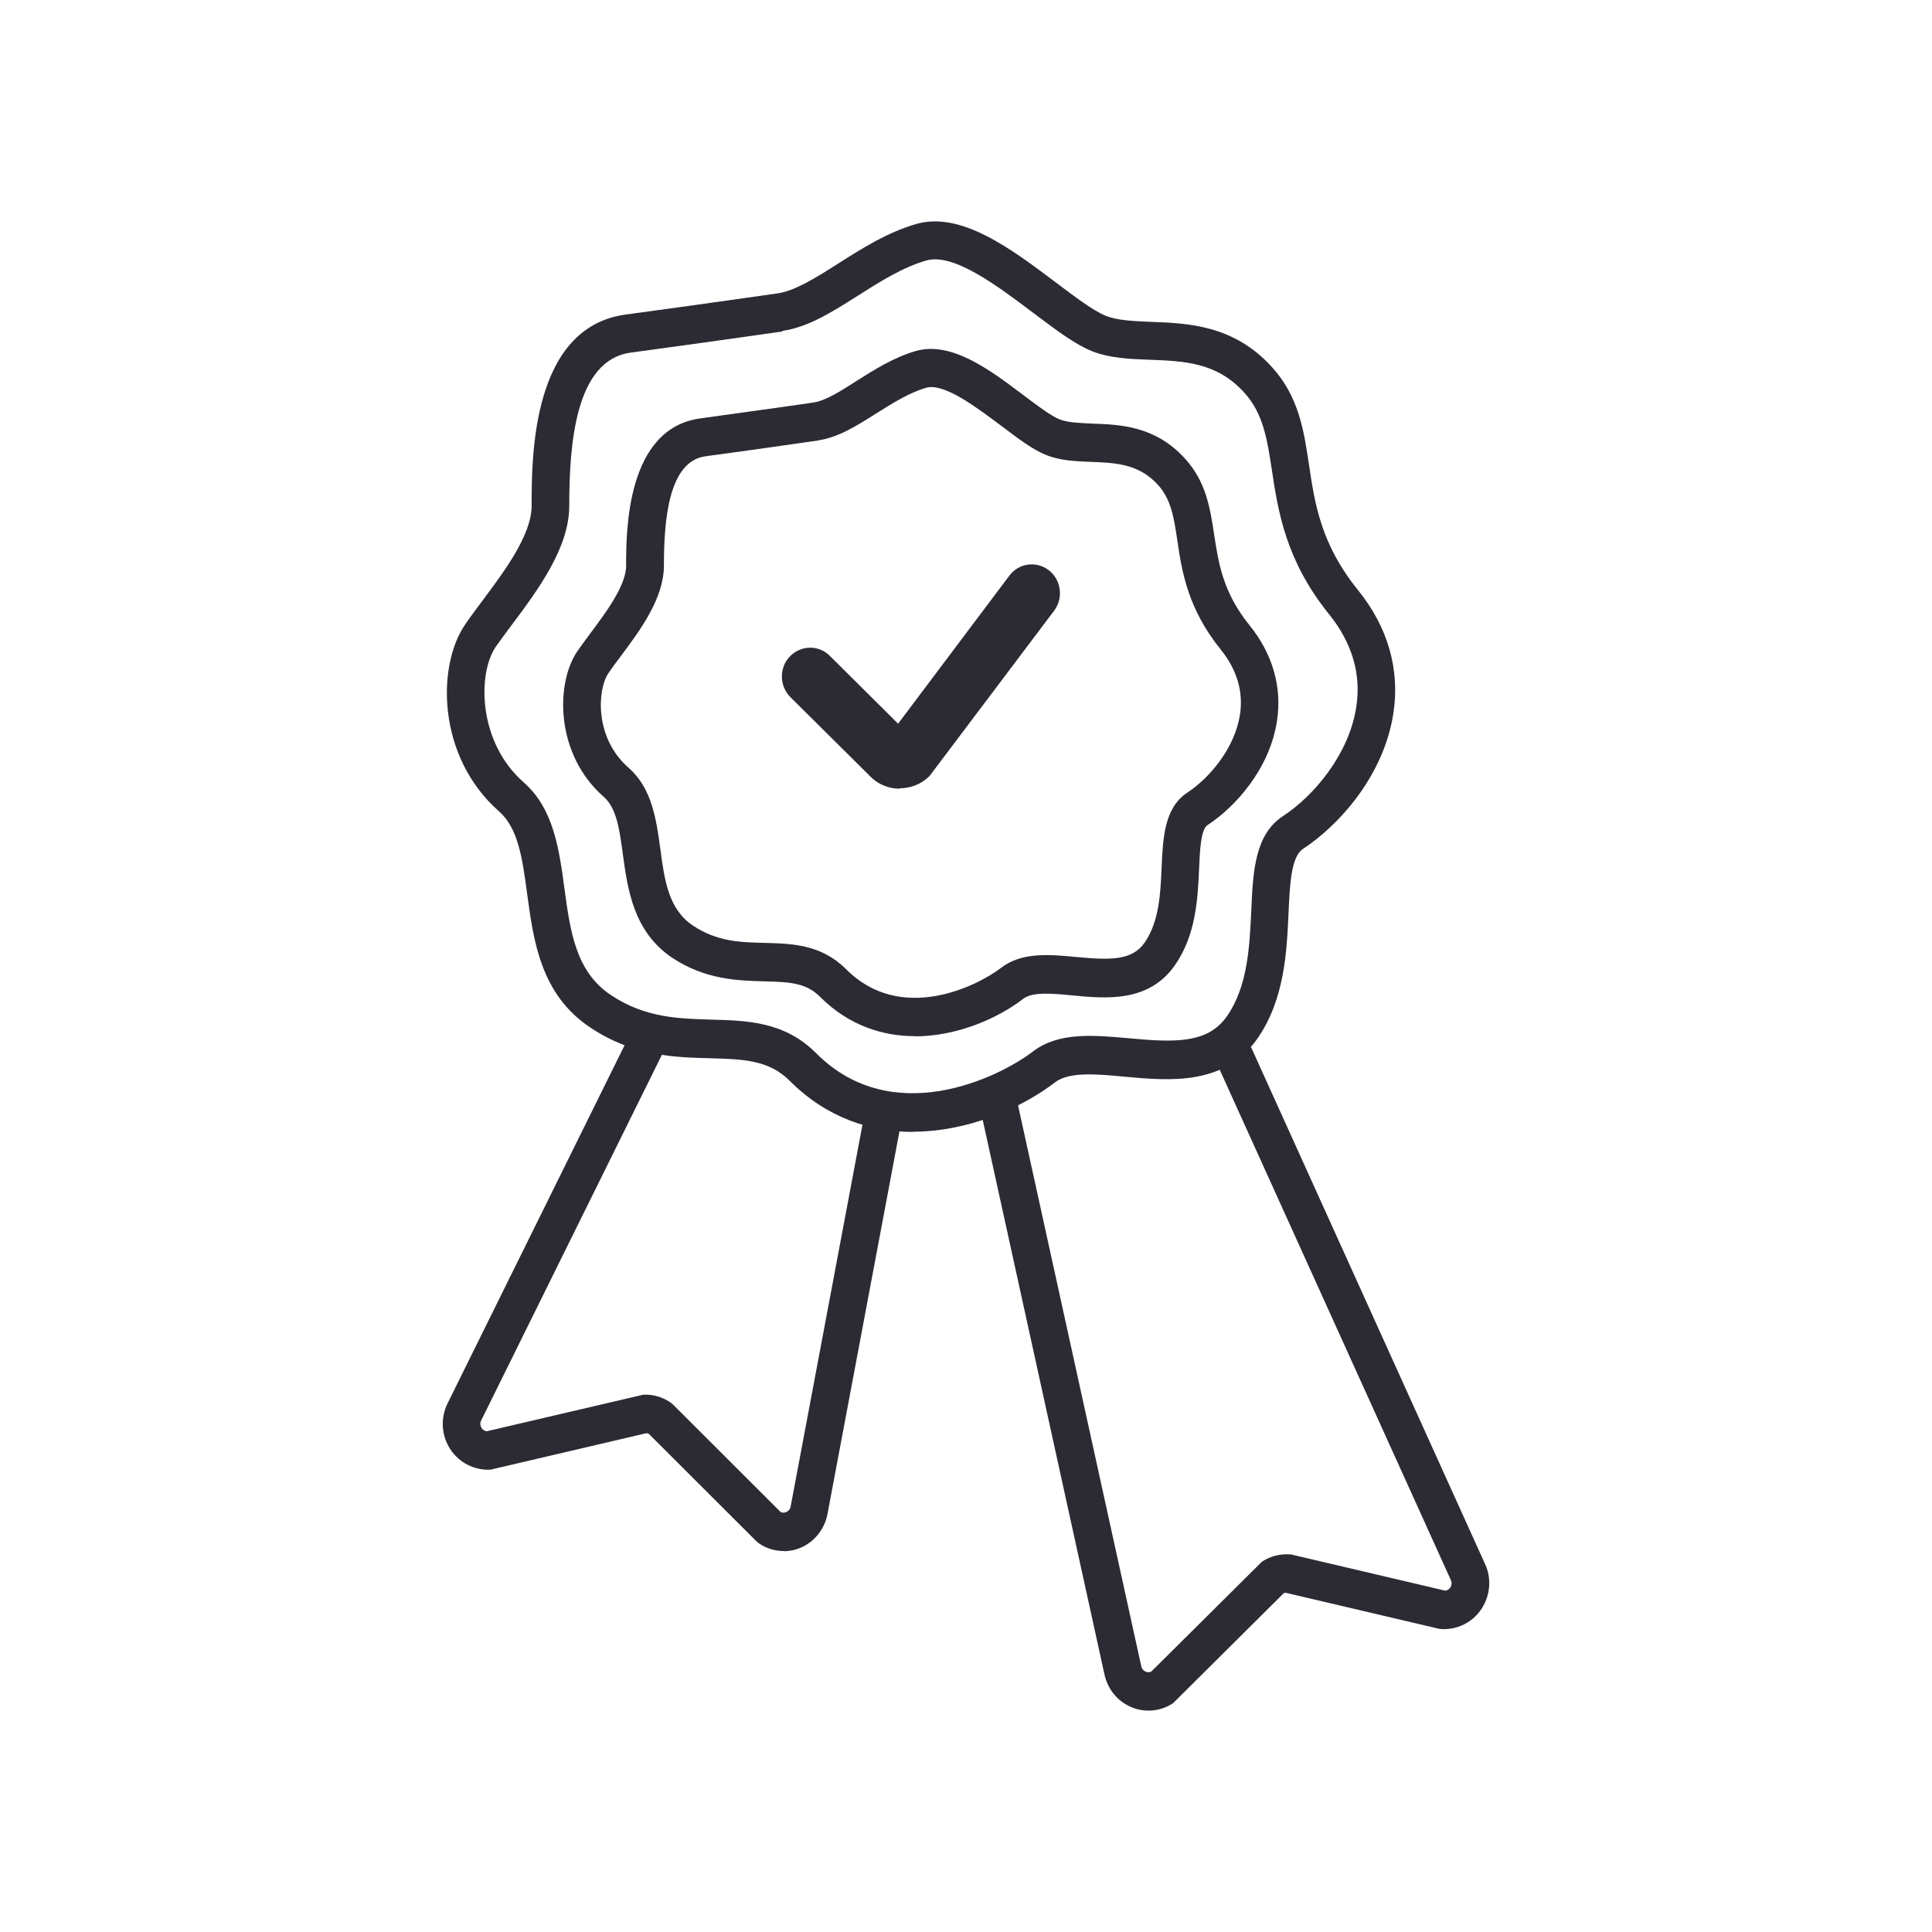
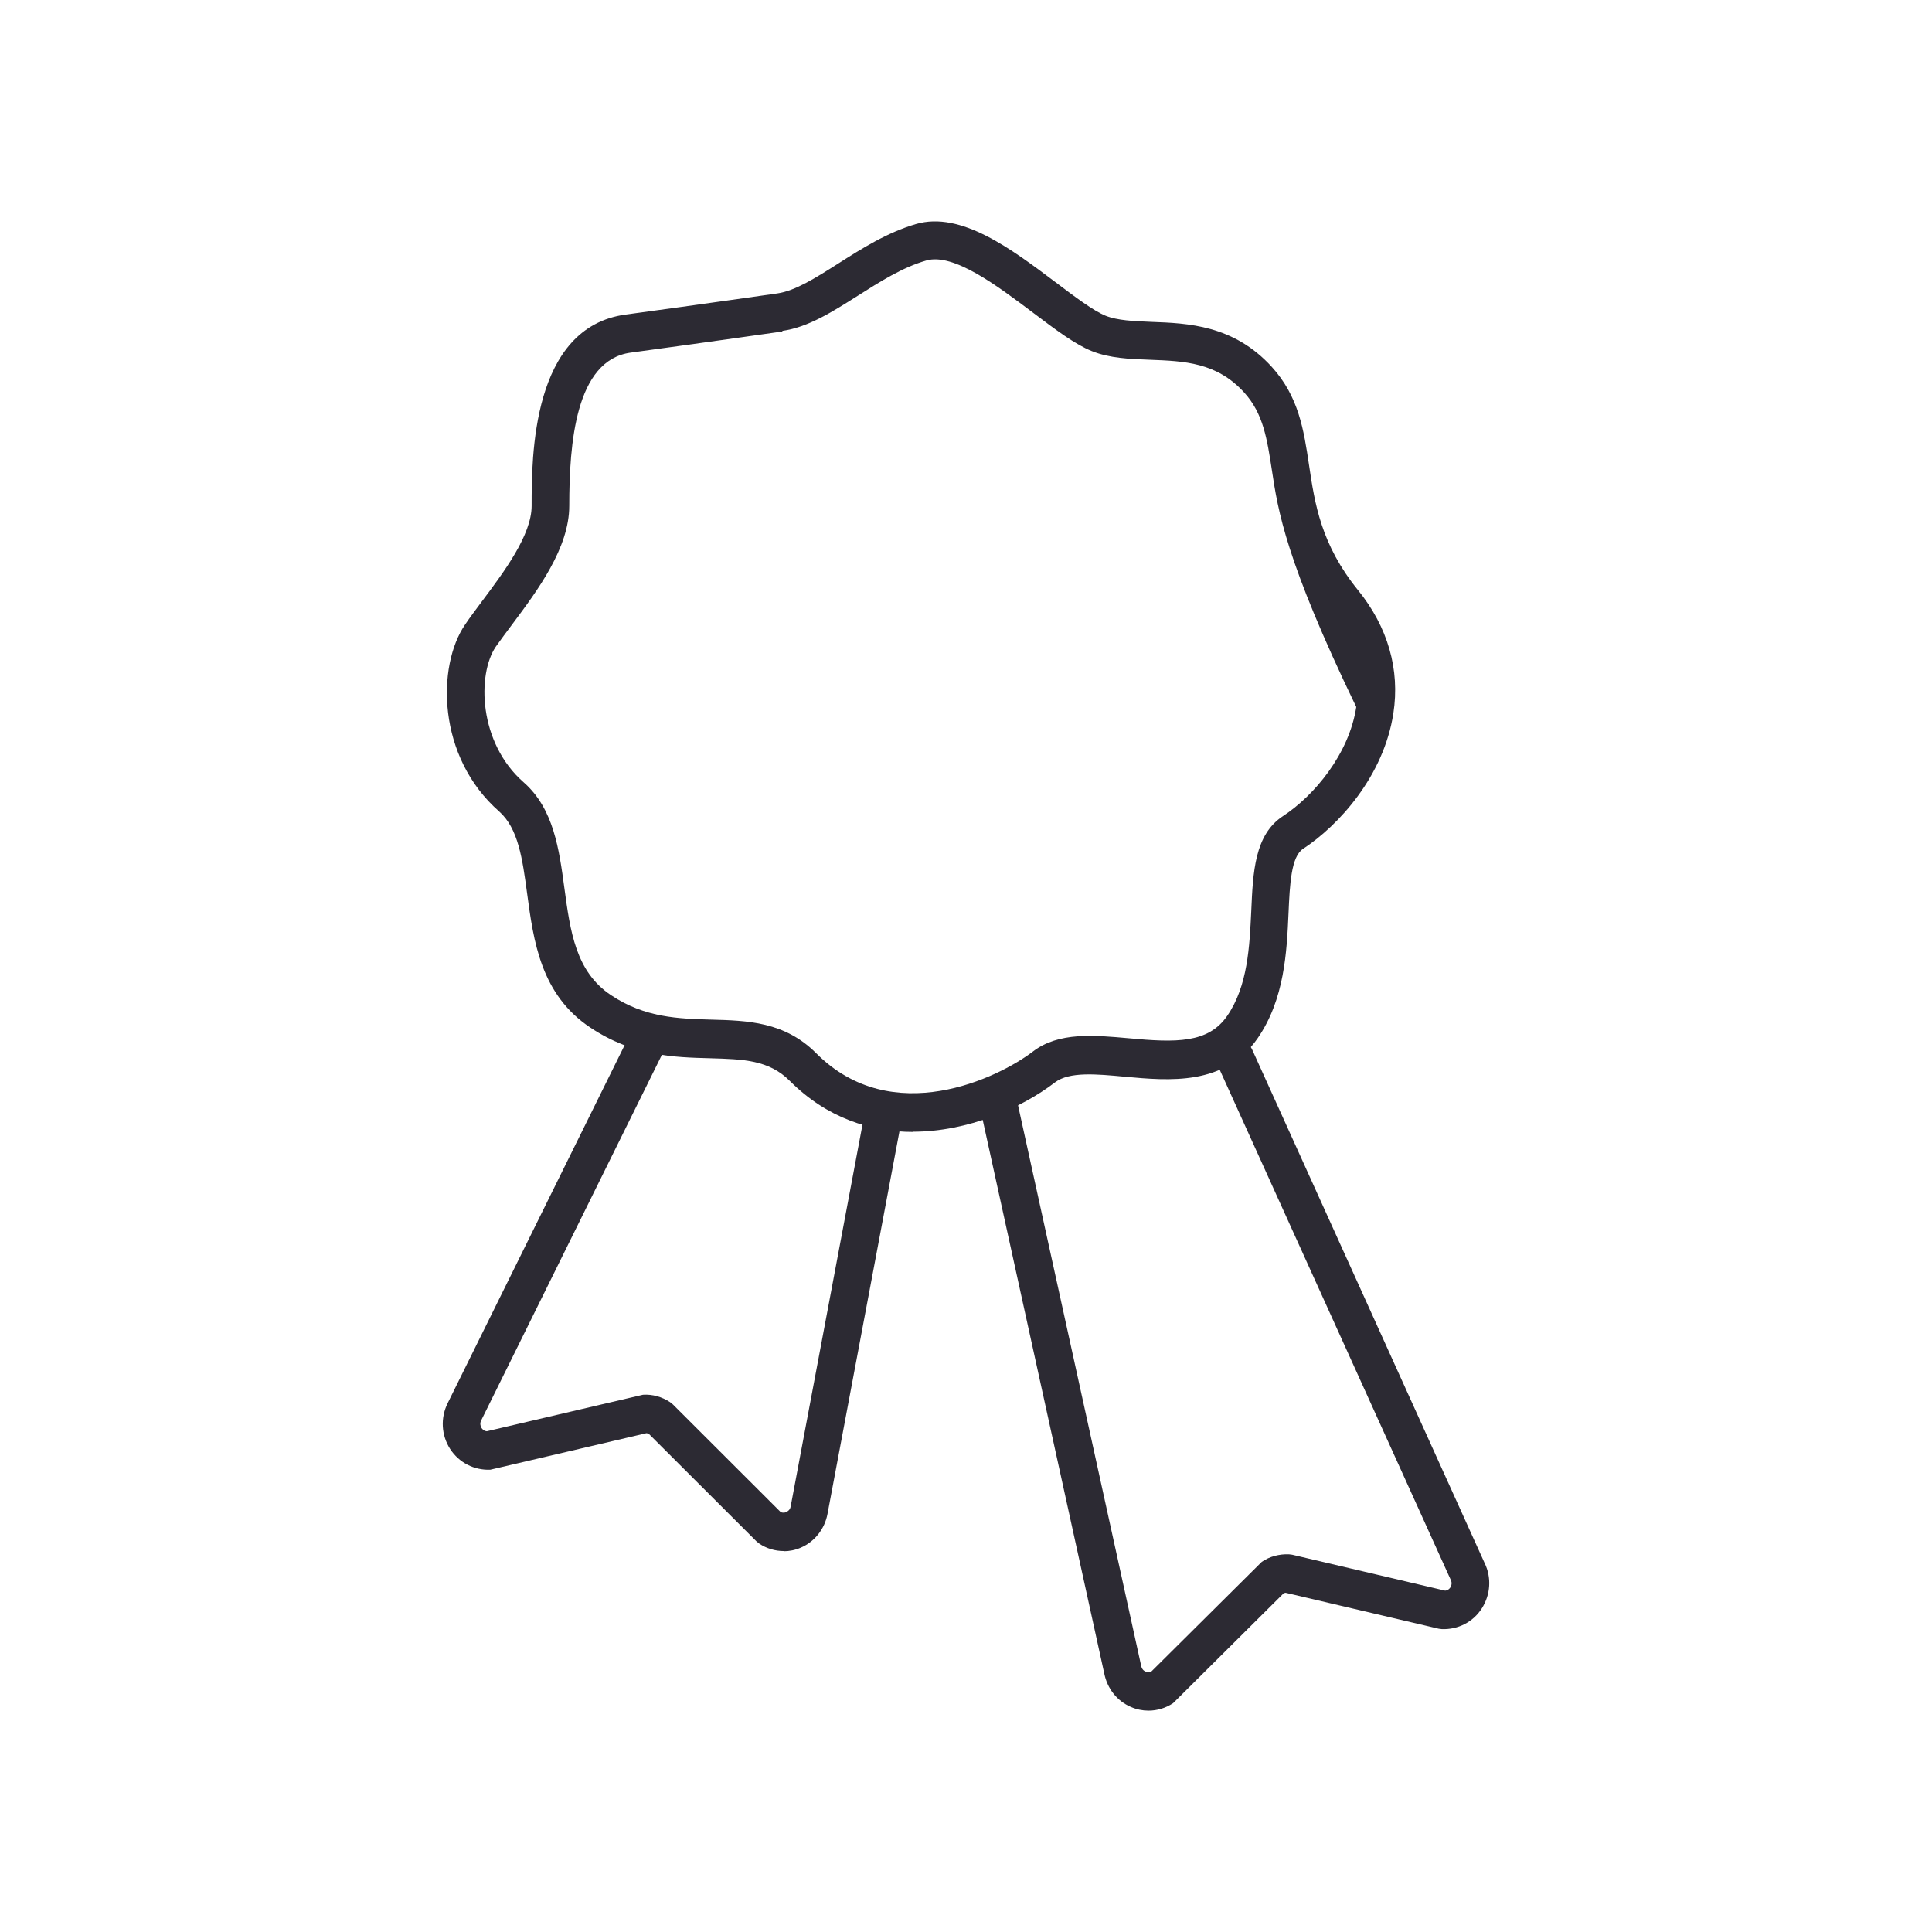
<svg xmlns="http://www.w3.org/2000/svg" width="48" height="48" viewBox="0 0 48 48" fill="none">
-   <path d="M22.688 28.122C21.631 28.122 20.546 27.778 19.624 26.856C19.101 26.33 18.46 26.316 17.646 26.292C16.753 26.268 15.743 26.244 14.672 25.533C13.432 24.711 13.255 23.378 13.096 22.198C12.979 21.329 12.876 20.584 12.404 20.163C10.846 18.797 10.856 16.538 11.553 15.521C11.674 15.339 11.824 15.143 11.983 14.928C12.53 14.197 13.208 13.29 13.208 12.568C13.208 11.355 13.208 8.131 15.546 7.815C17.478 7.553 19.311 7.29 19.311 7.29C19.755 7.228 20.274 6.898 20.822 6.55C21.392 6.187 22.038 5.776 22.758 5.566C23.875 5.241 25.129 6.187 26.233 7.018C26.714 7.381 27.163 7.72 27.467 7.844C27.766 7.964 28.169 7.978 28.599 7.997C29.511 8.03 30.647 8.073 31.597 9.115C32.265 9.85 32.392 10.677 32.523 11.556C32.667 12.525 32.822 13.528 33.739 14.661C34.482 15.578 34.786 16.638 34.618 17.723C34.379 19.28 33.261 20.508 32.373 21.09C32.078 21.286 32.045 21.964 32.013 22.686C31.971 23.641 31.915 24.826 31.246 25.795C30.427 26.98 29.052 26.851 27.949 26.751C27.238 26.684 26.569 26.622 26.214 26.889C25.372 27.534 24.049 28.117 22.678 28.117L22.688 28.122ZM19.437 8.236C19.437 8.236 17.599 8.499 15.668 8.761C14.298 8.948 14.143 11.021 14.143 12.568C14.143 13.614 13.358 14.665 12.726 15.511C12.577 15.711 12.436 15.898 12.319 16.065C11.852 16.753 11.884 18.453 13.012 19.438C13.755 20.092 13.891 21.095 14.022 22.065C14.167 23.135 14.302 24.143 15.182 24.725C16.028 25.289 16.86 25.308 17.669 25.332C18.567 25.356 19.493 25.38 20.279 26.168C22.169 28.064 24.806 26.779 25.662 26.125C26.303 25.633 27.186 25.719 28.042 25.795C29.212 25.905 30.016 25.924 30.488 25.241C31.003 24.496 31.045 23.507 31.087 22.638C31.129 21.663 31.171 20.741 31.872 20.278C32.654 19.767 33.519 18.73 33.696 17.565C33.823 16.748 33.593 15.97 33.018 15.258C31.938 13.92 31.751 12.683 31.601 11.689C31.48 10.901 31.386 10.275 30.914 9.755C30.231 9 29.422 8.971 28.566 8.938C28.052 8.919 27.57 8.9 27.126 8.723C26.709 8.556 26.228 8.193 25.676 7.777C24.787 7.108 23.688 6.273 23.01 6.473C22.416 6.645 21.855 7.003 21.313 7.347C20.677 7.749 20.078 8.131 19.437 8.221V8.236Z" fill="#2C2A33" />
-   <path d="M22.734 25.743C21.92 25.743 21.083 25.475 20.372 24.764C20.031 24.424 19.643 24.396 18.979 24.381C18.333 24.362 17.529 24.343 16.706 23.799C15.738 23.154 15.593 22.089 15.476 21.233C15.392 20.613 15.322 20.078 14.999 19.796C13.788 18.735 13.802 16.973 14.344 16.18C14.438 16.046 14.55 15.893 14.667 15.735C15.041 15.234 15.556 14.551 15.556 14.054C15.556 13.213 15.556 10.648 17.398 10.395C18.834 10.199 20.199 10.003 20.199 10.003C20.503 9.96 20.882 9.721 21.275 9.468C21.705 9.196 22.192 8.885 22.744 8.723C23.632 8.465 24.591 9.186 25.433 9.822C25.769 10.075 26.115 10.338 26.326 10.419C26.527 10.5 26.822 10.509 27.13 10.524C27.832 10.548 28.706 10.581 29.445 11.398C29.969 11.976 30.067 12.635 30.165 13.28C30.273 13.987 30.38 14.713 31.044 15.535C31.62 16.247 31.854 17.068 31.727 17.909C31.545 19.108 30.684 20.054 30.002 20.498C29.833 20.608 29.81 21.128 29.791 21.592C29.758 22.318 29.716 23.221 29.197 23.971C28.547 24.912 27.486 24.811 26.634 24.73C26.153 24.682 25.652 24.639 25.428 24.811C24.782 25.308 23.772 25.748 22.72 25.748L22.734 25.743ZM20.335 10.944C20.307 10.944 18.955 11.145 17.529 11.336C16.603 11.46 16.495 12.946 16.495 14.049C16.495 14.871 15.897 15.668 15.415 16.313C15.303 16.462 15.2 16.6 15.116 16.724C14.84 17.13 14.765 18.329 15.612 19.07C16.201 19.585 16.304 20.355 16.407 21.1C16.509 21.869 16.608 22.59 17.216 22.996C17.819 23.397 18.394 23.412 19.002 23.426C19.694 23.445 20.405 23.464 21.027 24.085C22.374 25.437 24.263 24.515 24.876 24.042C25.39 23.651 26.069 23.713 26.728 23.775C27.584 23.856 28.126 23.87 28.44 23.416C28.8 22.891 28.832 22.208 28.86 21.544C28.893 20.818 28.926 20.068 29.501 19.691C30.058 19.323 30.68 18.582 30.806 17.756C30.895 17.183 30.731 16.638 30.329 16.137C29.501 15.114 29.361 14.178 29.249 13.419C29.165 12.85 29.094 12.406 28.767 12.043C28.29 11.522 27.715 11.498 27.102 11.475C26.728 11.46 26.34 11.446 25.989 11.303C25.662 11.174 25.302 10.901 24.885 10.586C24.277 10.132 23.454 9.502 23.005 9.635C22.58 9.76 22.168 10.022 21.771 10.271C21.289 10.576 20.831 10.868 20.33 10.94L20.335 10.944Z" fill="#2C2A33" />
-   <path d="M22.355 19.595C22.122 19.595 21.888 19.519 21.691 19.356L21.64 19.308L19.638 17.321C19.362 17.044 19.353 16.59 19.624 16.309C19.895 16.027 20.34 16.017 20.616 16.294L22.313 17.98L25.077 14.302C25.311 13.987 25.755 13.93 26.059 14.169C26.368 14.407 26.424 14.861 26.19 15.172L23.094 19.28C22.889 19.485 22.622 19.585 22.351 19.585L22.355 19.595Z" fill="#2C2A33" />
+   <path d="M22.688 28.122C21.631 28.122 20.546 27.778 19.624 26.856C19.101 26.33 18.46 26.316 17.646 26.292C16.753 26.268 15.743 26.244 14.672 25.533C13.432 24.711 13.255 23.378 13.096 22.198C12.979 21.329 12.876 20.584 12.404 20.163C10.846 18.797 10.856 16.538 11.553 15.521C11.674 15.339 11.824 15.143 11.983 14.928C12.53 14.197 13.208 13.29 13.208 12.568C13.208 11.355 13.208 8.131 15.546 7.815C17.478 7.553 19.311 7.29 19.311 7.29C19.755 7.228 20.274 6.898 20.822 6.55C21.392 6.187 22.038 5.776 22.758 5.566C23.875 5.241 25.129 6.187 26.233 7.018C26.714 7.381 27.163 7.72 27.467 7.844C27.766 7.964 28.169 7.978 28.599 7.997C29.511 8.03 30.647 8.073 31.597 9.115C32.265 9.85 32.392 10.677 32.523 11.556C32.667 12.525 32.822 13.528 33.739 14.661C34.482 15.578 34.786 16.638 34.618 17.723C34.379 19.28 33.261 20.508 32.373 21.09C32.078 21.286 32.045 21.964 32.013 22.686C31.971 23.641 31.915 24.826 31.246 25.795C30.427 26.98 29.052 26.851 27.949 26.751C27.238 26.684 26.569 26.622 26.214 26.889C25.372 27.534 24.049 28.117 22.678 28.117L22.688 28.122ZM19.437 8.236C19.437 8.236 17.599 8.499 15.668 8.761C14.298 8.948 14.143 11.021 14.143 12.568C14.143 13.614 13.358 14.665 12.726 15.511C12.577 15.711 12.436 15.898 12.319 16.065C11.852 16.753 11.884 18.453 13.012 19.438C13.755 20.092 13.891 21.095 14.022 22.065C14.167 23.135 14.302 24.143 15.182 24.725C16.028 25.289 16.86 25.308 17.669 25.332C18.567 25.356 19.493 25.38 20.279 26.168C22.169 28.064 24.806 26.779 25.662 26.125C26.303 25.633 27.186 25.719 28.042 25.795C29.212 25.905 30.016 25.924 30.488 25.241C31.003 24.496 31.045 23.507 31.087 22.638C31.129 21.663 31.171 20.741 31.872 20.278C32.654 19.767 33.519 18.73 33.696 17.565C31.938 13.92 31.751 12.683 31.601 11.689C31.48 10.901 31.386 10.275 30.914 9.755C30.231 9 29.422 8.971 28.566 8.938C28.052 8.919 27.57 8.9 27.126 8.723C26.709 8.556 26.228 8.193 25.676 7.777C24.787 7.108 23.688 6.273 23.01 6.473C22.416 6.645 21.855 7.003 21.313 7.347C20.677 7.749 20.078 8.131 19.437 8.221V8.236Z" fill="#2C2A33" />
  <path d="M19.474 38.535C19.259 38.535 19.044 38.473 18.862 38.349L18.792 38.292L16.117 35.621C16.117 35.621 16.079 35.607 16.061 35.607L12.179 36.515C11.781 36.529 11.407 36.343 11.183 35.999C10.963 35.655 10.94 35.23 11.122 34.862L15.771 25.456C15.888 25.222 16.168 25.127 16.397 25.246C16.627 25.366 16.72 25.652 16.603 25.886L11.954 35.292C11.912 35.373 11.945 35.445 11.964 35.478C11.983 35.507 12.025 35.554 12.095 35.559L15.976 34.652C16.21 34.637 16.449 34.704 16.65 34.838L16.72 34.895L19.395 37.566C19.456 37.594 19.507 37.58 19.535 37.566C19.568 37.551 19.629 37.513 19.643 37.432L21.467 27.735C21.514 27.477 21.761 27.31 22.014 27.357C22.267 27.405 22.435 27.658 22.383 27.916L20.559 37.613C20.489 37.986 20.241 38.301 19.9 38.449C19.76 38.511 19.61 38.54 19.465 38.54L19.474 38.535Z" fill="#2C2A33" />
  <path d="M28.533 42.5C28.388 42.5 28.239 42.471 28.098 42.409C27.752 42.261 27.509 41.951 27.434 41.573L24.38 27.663C24.324 27.405 24.483 27.152 24.736 27.095C24.988 27.037 25.236 27.2 25.292 27.458L28.351 41.382C28.37 41.483 28.43 41.516 28.463 41.53C28.491 41.545 28.547 41.559 28.603 41.53L31.349 38.803C31.545 38.669 31.784 38.607 32.022 38.616L32.102 38.626L35.904 39.519C35.974 39.514 36.016 39.467 36.035 39.438C36.053 39.405 36.086 39.338 36.044 39.252L30.259 26.479C30.151 26.24 30.254 25.953 30.488 25.843C30.722 25.733 31.003 25.838 31.11 26.077L36.886 38.836C37.059 39.19 37.035 39.615 36.816 39.959C36.596 40.303 36.222 40.489 35.824 40.475L35.745 40.465L31.942 39.572C31.942 39.572 31.905 39.577 31.891 39.586L29.146 42.314C28.959 42.438 28.748 42.5 28.533 42.5Z" fill="#2C2A33" />
</svg>